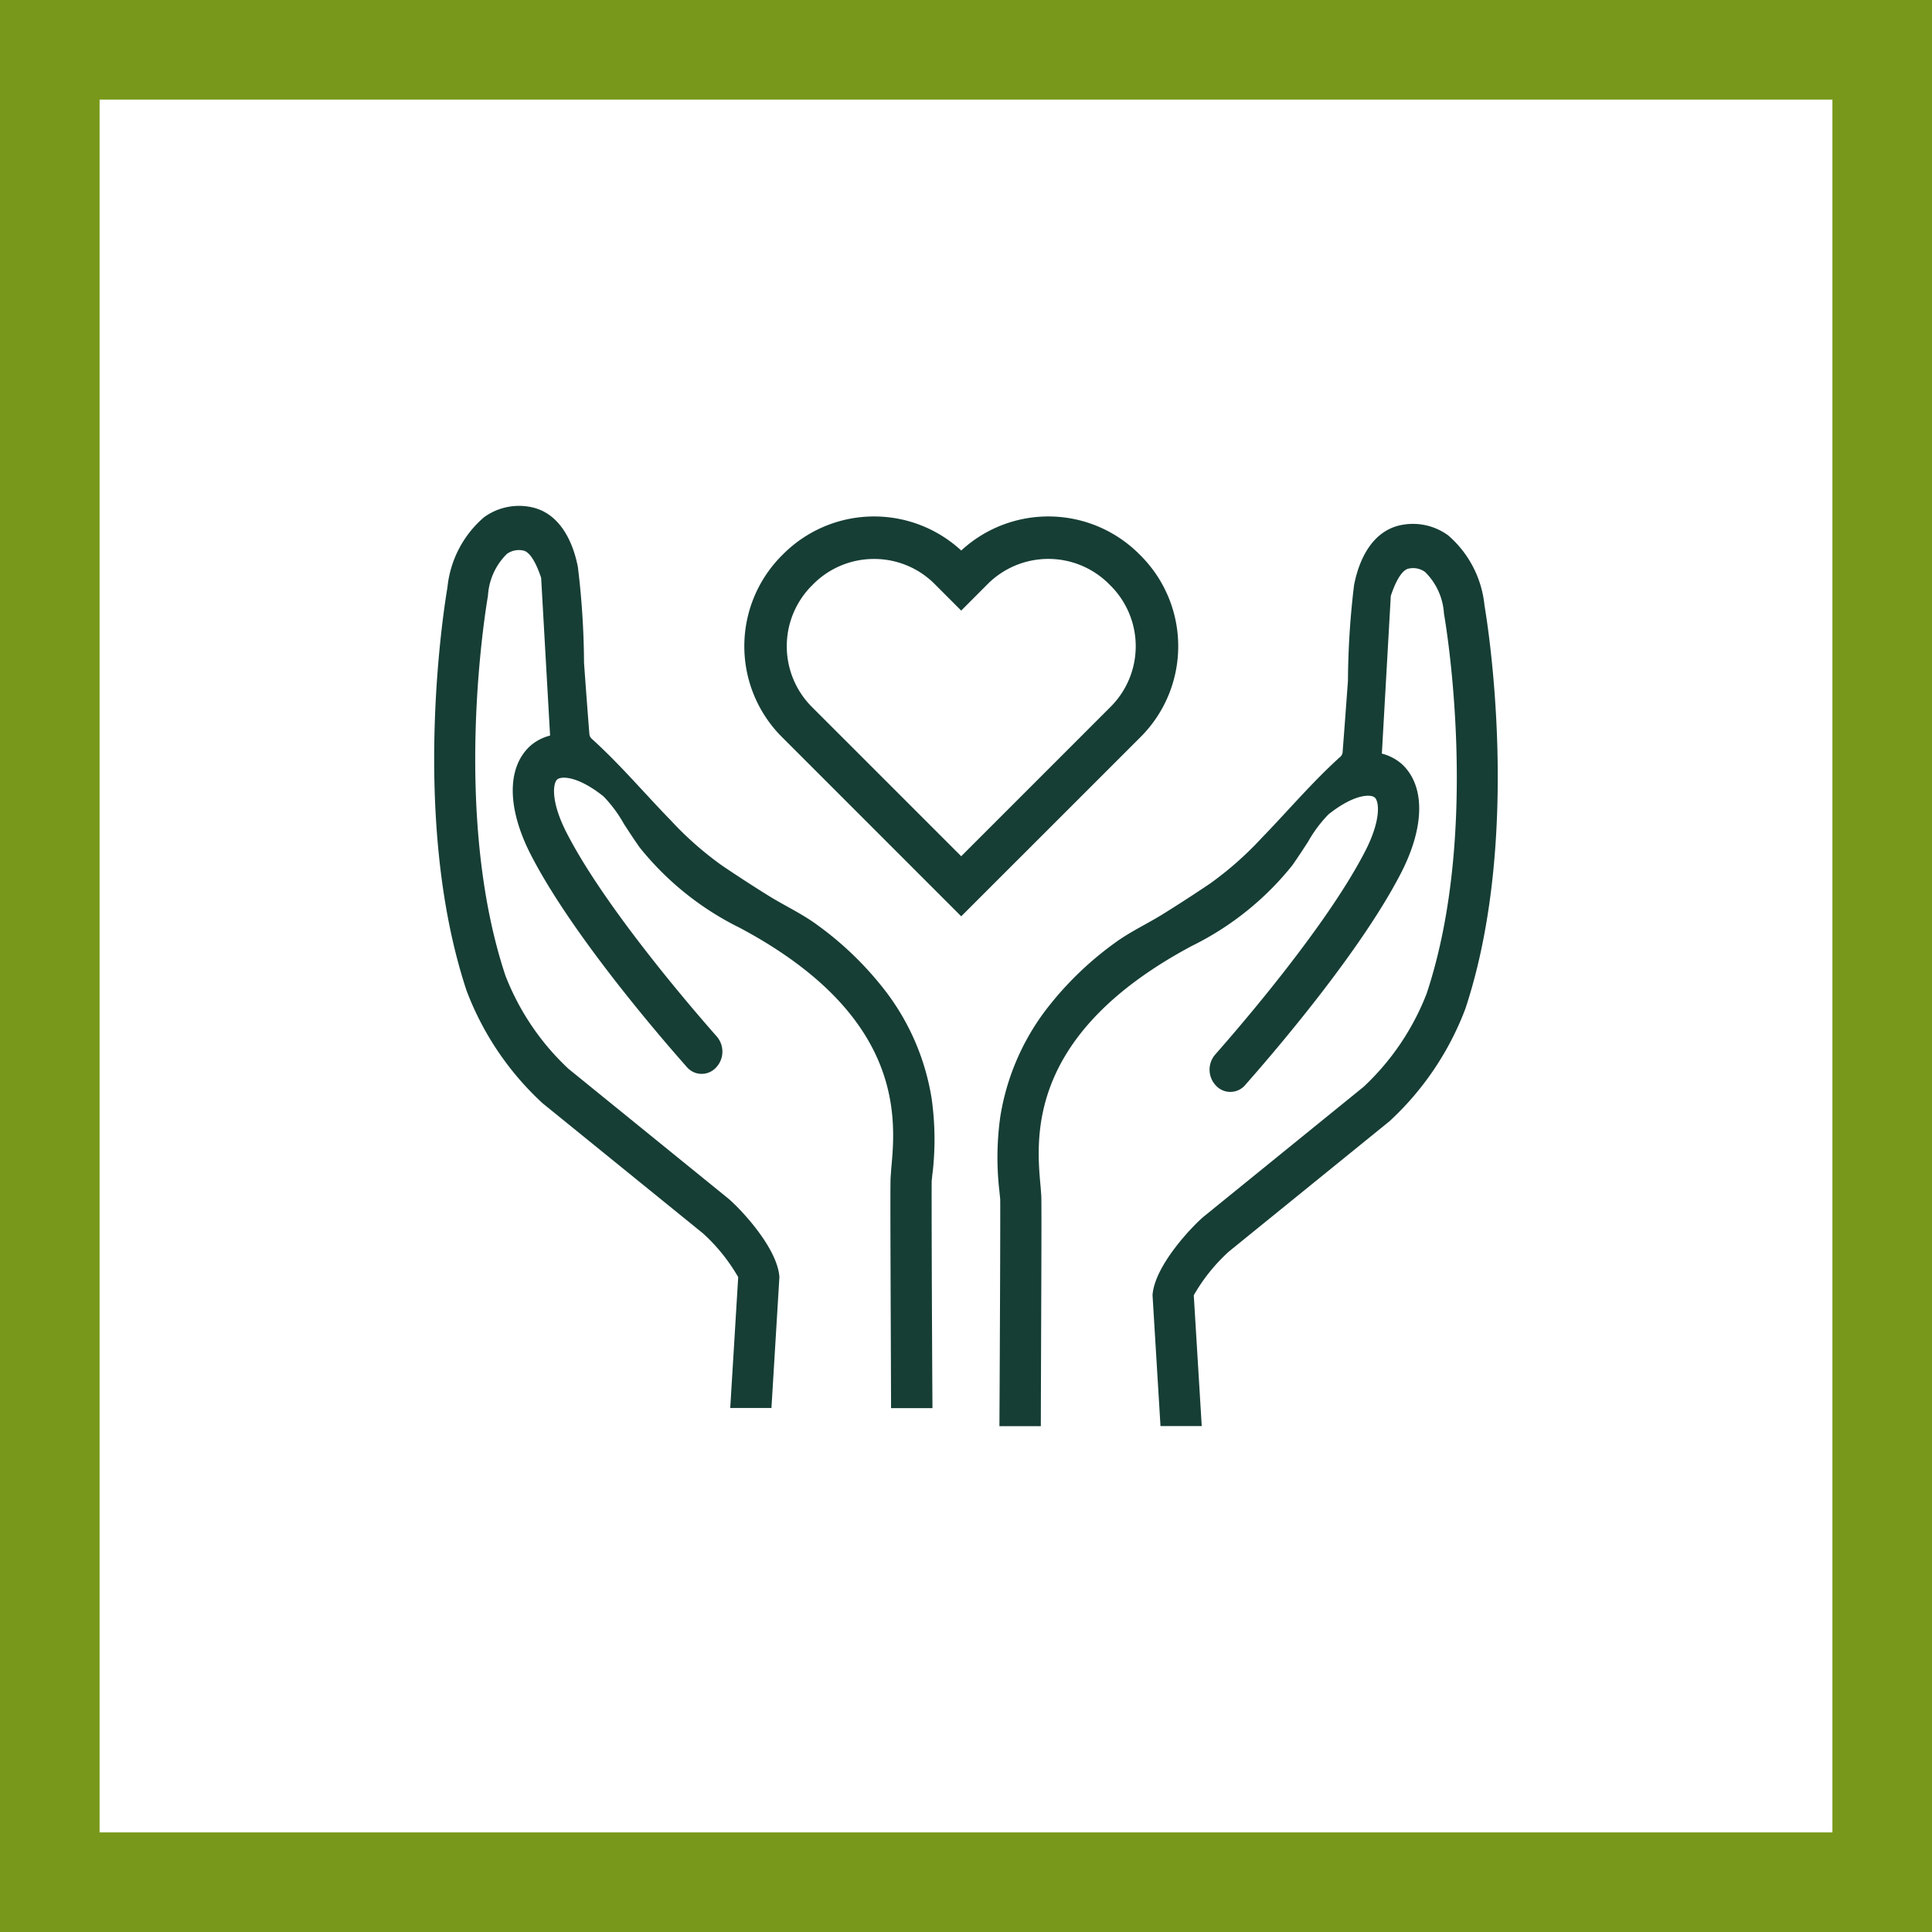
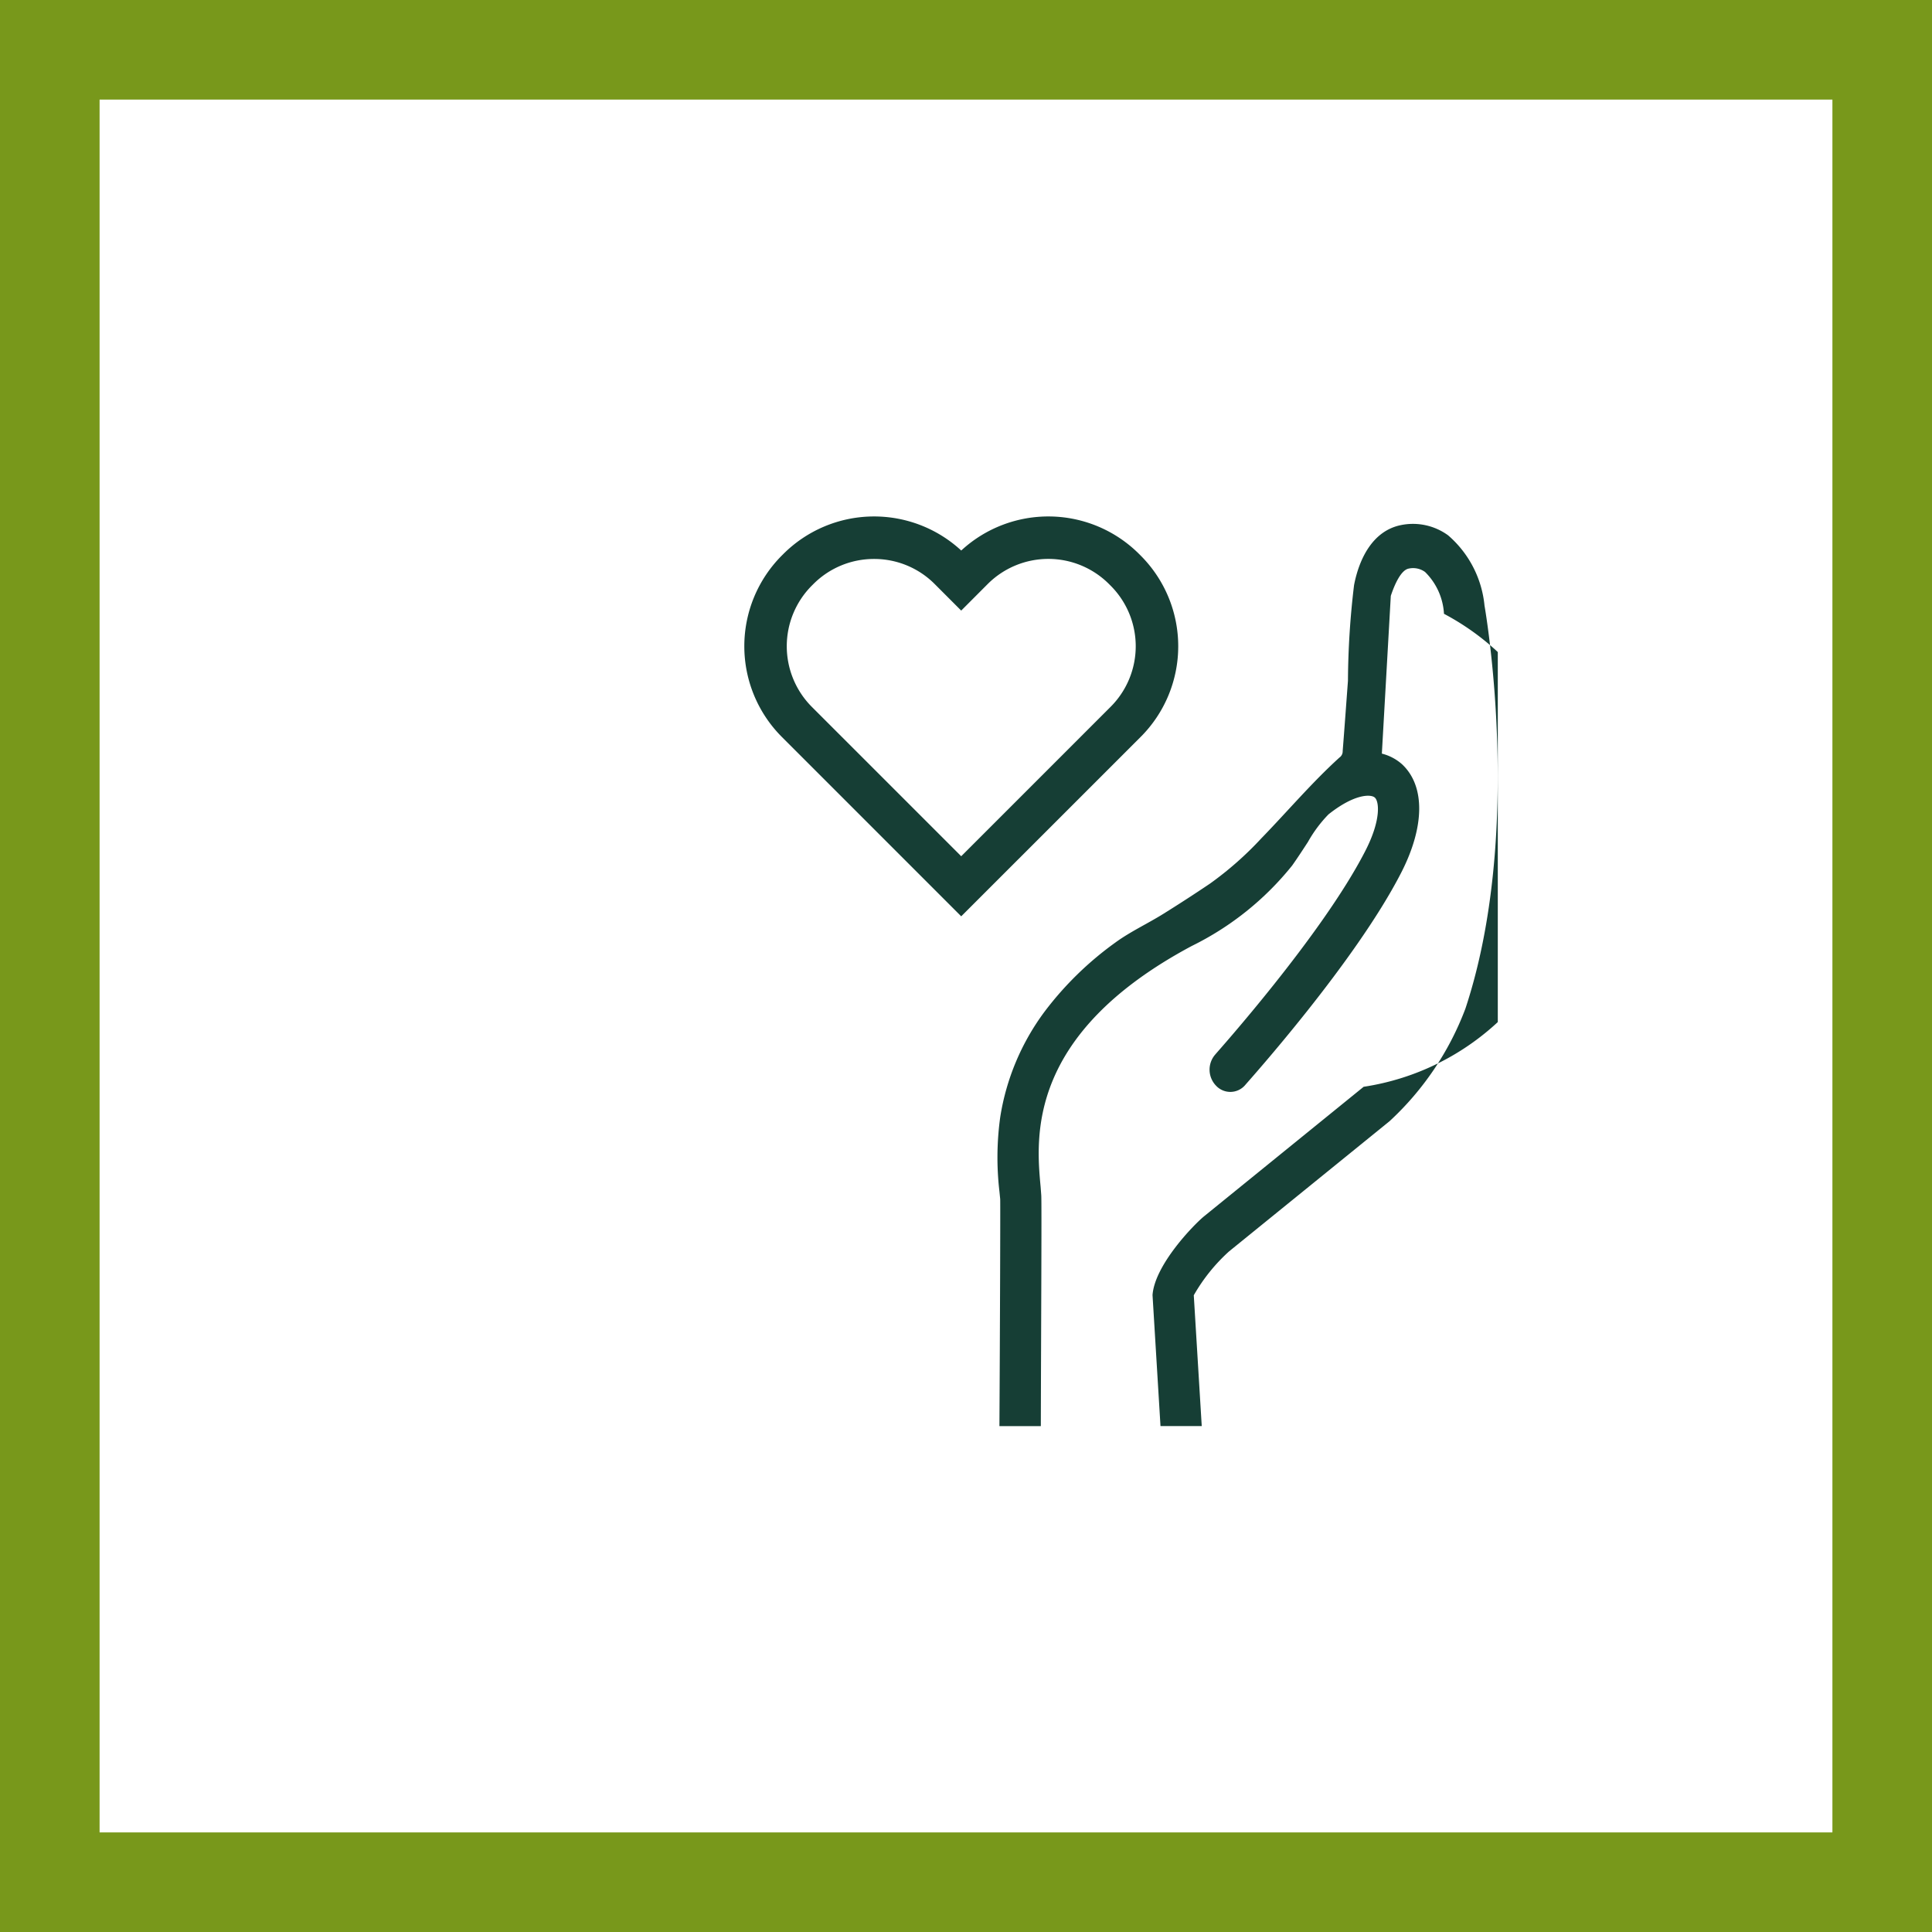
<svg xmlns="http://www.w3.org/2000/svg" id="icon" width="97" height="97" viewBox="0 0 97 97">
  <defs>
    <clipPath id="clip-path">
      <rect id="Rectangle_1206" data-name="Rectangle 1206" width="53.401" height="46.204" fill="#163e35" />
    </clipPath>
  </defs>
  <g id="square" fill="none" stroke="#78981b" stroke-width="5">
    <rect width="97" height="97" stroke="none" />
    <rect x="2.5" y="2.5" width="92" height="92" fill="none" />
  </g>
  <g id="Group_883" data-name="Group 883" transform="translate(21.799 25.398)">
    <g id="Group_882" data-name="Group 882" transform="translate(0 0)" clip-path="url(#clip-path)">
-       <path id="Path_426" data-name="Path 426" d="M25.022,33.508a14.74,14.74,0,0,0-.043-3.731,11.972,11.972,0,0,0-2.222-5.286,16.477,16.477,0,0,0-3.565-3.48c-.739-.54-1.613-.946-2.393-1.43s-1.574-1-2.348-1.523a16.793,16.793,0,0,1-2.575-2.27c-1.313-1.35-2.532-2.793-3.926-4.059a.5.5,0,0,1-.127-.152.487.487,0,0,1-.035-.172Q7.649,9.64,7.523,7.872a41.141,41.141,0,0,0-.308-4.8C6.963,1.765,6.288.351,4.866.062A2.994,2.994,0,0,0,2.5.573,5.347,5.347,0,0,0,.665,4.1c-.08.46-1.95,11.449.96,20.236a14.8,14.8,0,0,0,3.809,5.65l8.059,6.538a9.018,9.018,0,0,1,1.771,2.2l-.4,6.569h2.069l.4-6.579c-.109-1.519-2.069-3.528-2.58-3.948L6.735,28.258a12.687,12.687,0,0,1-3.16-4.679C.845,15.36,2.625,4.952,2.7,4.513a3.211,3.211,0,0,1,.95-2.1,1.027,1.027,0,0,1,.829-.168c.382.08.7.79.891,1.369l.449,7.919a2.408,2.408,0,0,0-1.02.54c-1.159,1.09-1.139,3.13.062,5.459,2.309,4.49,7.607,10.388,7.829,10.649a.979.979,0,0,0,1.459.021,1.159,1.159,0,0,0,.021-1.58c-.041-.06-5.319-5.939-7.5-10.168-.841-1.619-.7-2.53-.5-2.709.181-.181,1.01-.211,2.329.839a6.608,6.608,0,0,1,1.03,1.389c.261.4.519.8.79,1.18a14.859,14.859,0,0,0,5.038,4.039c8.3,4.431,7.821,9.61,7.589,12.1l-.029.41c-.031.328.01,7.148.021,11.6h2.079c-.031-4.94-.049-11.008-.039-11.4l.039-.39" transform="translate(0 0)" fill="#163e35" />
-       <path id="Path_427" data-name="Path 427" d="M13.918,34.34c.01.39-.01,6.458-.039,11.4h2.079c.01-4.449.049-11.268.021-11.6l-.031-.41c-.23-2.489-.71-7.669,7.589-12.1a14.857,14.857,0,0,0,5.04-4.039c.269-.38.529-.78.79-1.18A6.611,6.611,0,0,1,30.4,15.024c1.322-1.051,2.151-1.02,2.331-.839.2.179.339,1.09-.5,2.709-2.179,4.229-7.46,10.109-7.5,10.168a1.157,1.157,0,0,0,.021,1.58.98.98,0,0,0,1.459-.021c.22-.261,5.518-6.159,7.829-10.649,1.2-2.329,1.219-4.369.06-5.459a2.4,2.4,0,0,0-1.02-.54l.449-7.919c.191-.579.511-1.289.891-1.369a1.025,1.025,0,0,1,.829.168,3.2,3.2,0,0,1,.95,2.1c.08.439,1.861,10.848-.87,19.067A12.681,12.681,0,0,1,32.166,28.7l-8.02,6.509c-.509.419-2.469,2.43-2.58,3.948l.4,6.579h2.071l-.4-6.569a8.947,8.947,0,0,1,1.769-2.2l8.059-6.538a14.8,14.8,0,0,0,3.809-5.65c2.91-8.787,1.04-19.777.96-20.236a5.337,5.337,0,0,0-1.828-3.53A3,3,0,0,0,34.036.5c-1.422.289-2.1,1.7-2.352,3.015a41.593,41.593,0,0,0-.306,4.8c-.088,1.178-.172,2.354-.265,3.532a.375.375,0,0,1-.164.324c-1.393,1.266-2.612,2.709-3.924,4.059A16.89,16.89,0,0,1,24.45,18.5q-1.16.782-2.35,1.523c-.778.484-1.654.891-2.393,1.43a16.523,16.523,0,0,0-3.565,3.48A11.985,11.985,0,0,0,13.92,30.22a14.74,14.74,0,0,0-.041,3.731l.039.39" transform="translate(14.5 0.466)" fill="#163e35" />
+       <path id="Path_427" data-name="Path 427" d="M13.918,34.34c.01.39-.01,6.458-.039,11.4h2.079c.01-4.449.049-11.268.021-11.6l-.031-.41c-.23-2.489-.71-7.669,7.589-12.1a14.857,14.857,0,0,0,5.04-4.039c.269-.38.529-.78.79-1.18A6.611,6.611,0,0,1,30.4,15.024c1.322-1.051,2.151-1.02,2.331-.839.2.179.339,1.09-.5,2.709-2.179,4.229-7.46,10.109-7.5,10.168a1.157,1.157,0,0,0,.021,1.58.98.98,0,0,0,1.459-.021c.22-.261,5.518-6.159,7.829-10.649,1.2-2.329,1.219-4.369.06-5.459a2.4,2.4,0,0,0-1.02-.54l.449-7.919c.191-.579.511-1.289.891-1.369a1.025,1.025,0,0,1,.829.168,3.2,3.2,0,0,1,.95,2.1A12.681,12.681,0,0,1,32.166,28.7l-8.02,6.509c-.509.419-2.469,2.43-2.58,3.948l.4,6.579h2.071l-.4-6.569a8.947,8.947,0,0,1,1.769-2.2l8.059-6.538a14.8,14.8,0,0,0,3.809-5.65c2.91-8.787,1.04-19.777.96-20.236a5.337,5.337,0,0,0-1.828-3.53A3,3,0,0,0,34.036.5c-1.422.289-2.1,1.7-2.352,3.015a41.593,41.593,0,0,0-.306,4.8c-.088,1.178-.172,2.354-.265,3.532a.375.375,0,0,1-.164.324c-1.393,1.266-2.612,2.709-3.924,4.059A16.89,16.89,0,0,1,24.45,18.5q-1.16.782-2.35,1.523c-.778.484-1.654.891-2.393,1.43a16.523,16.523,0,0,0-3.565,3.48A11.985,11.985,0,0,0,13.92,30.22a14.74,14.74,0,0,0-.041,3.731l.039.39" transform="translate(14.5 0.466)" fill="#163e35" />
      <path id="Path_428" data-name="Path 428" d="M18.477,20.336,9.47,11.327a6.447,6.447,0,0,1,0-9.105l.08-.08a6.45,6.45,0,0,1,8.929-.172,6.447,6.447,0,0,1,8.927.172l.084.084a6.438,6.438,0,0,1,0,9.1ZM14.1,2.394a4.289,4.289,0,0,0-3.043,1.258l-.08.08a4.312,4.312,0,0,0,0,6.087l7.5,7.5,7.5-7.5a4.3,4.3,0,0,0,0-6.087l-.084-.084a4.306,4.306,0,0,0-6.081,0L18.477,4.986,17.145,3.652A4.281,4.281,0,0,0,14.1,2.394" transform="translate(7.983 0.272)" fill="#163e35" />
    </g>
  </g>
</svg>